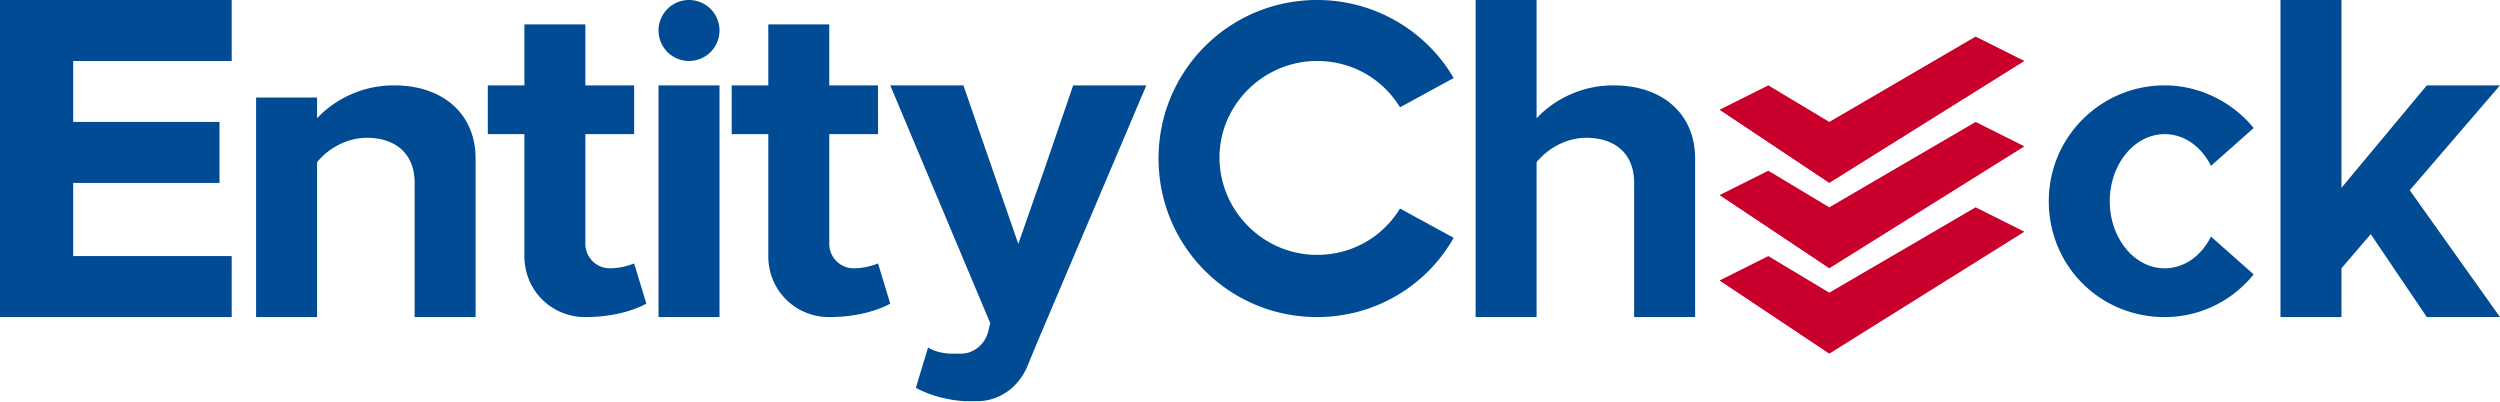
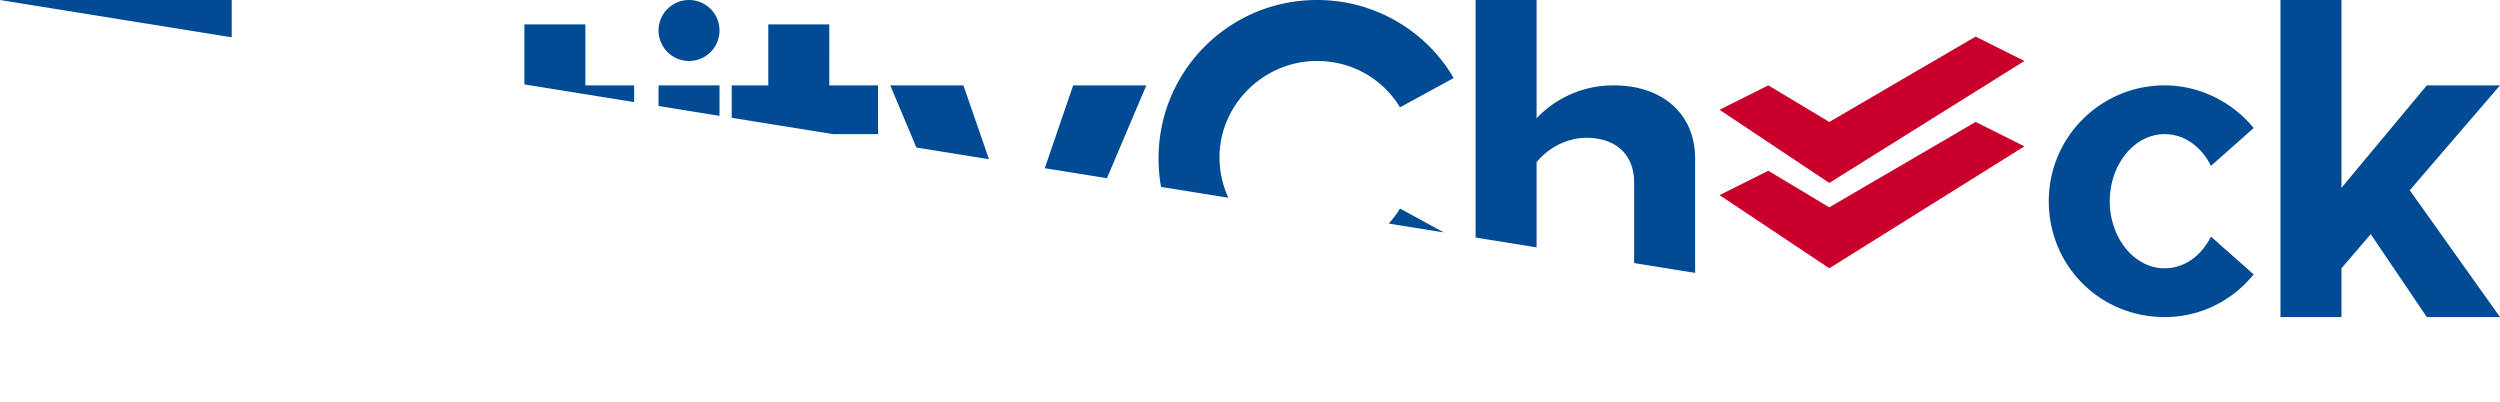
<svg xmlns="http://www.w3.org/2000/svg" width="205" height="33" fill="none">
  <g clip-path="url(#clip0_214_3143)">
-     <path d="M150 24l-5-3-4 2 9 6 16-10-4-2-12 7z" fill="#C9002B" />
    <path d="M150 17l-5-3-4 2 9 6 16-10-4-2-12 7z" fill="#C9002B" />
    <path d="M166 5l-4-2-12 7-5-3-4 2 9 6 16-10z" fill="#C9002B" />
    <path d="M0 26h19v-5H6v-6h12v-5H6V5h13V0H0v26zM32.3 7c-2.9 0-5.1 1.4-6.3 2.7V8h-5v18h5V13.3c.8-1 2.3-2 4.1-2 2.1 0 3.9 1.1 3.9 3.7v11h5V13c0-3.6-2.6-6-6.7-6zm100 0c-2.9 0-5.1 1.4-6.3 2.7V0h-5v26h5V13.3c.8-1 2.3-2 4.1-2 2.1 0 3.9 1.1 3.9 3.7v11h5V13c0-3.6-2.6-6-6.7-6zM50 22c-1.1 0-2-.9-2-2v-9h4V7h-4V2h-5v5h-3v4h3v10c0 2.8 2.2 5 5 5 1.9 0 3.7-.4 5-1.1l-1-3.3c-.5.2-1.2.4-2 .4zm20 0c-1.1 0-2-.9-2-2v-9h4V7h-4V2h-5v5h-3v4h3v10c0 2.8 2.2 5 5 5 1.9 0 3.7-.4 5-1.1l-1-3.3c-.5.2-1.2.4-2 .4zM59 7h-5v19h5V7zm-2.5-2a2.5 2.5 0 100-5 2.5 2.5 0 000 5zm29.1 9l-2.1 6L79 7h-6l8.2 19.5-.2.8c-.3 1-1.2 1.7-2.2 1.7h-.7c-.8 0-1.5-.2-2-.5l-1 3.3c1.1.6 2.5 1 4 1.1h1c1.9 0 3.5-1.2 4.2-3l.7-1.7L94 7h-6l-2.4 7zM108 5c2.9 0 5.4 1.5 6.8 3.8l4.4-2.4C117 2.6 112.8 0 108 0c-7.2 0-13 5.8-13 13s5.8 13 13 13c4.8 0 9-2.6 11.2-6.5l-4.4-2.4c-1.4 2.3-3.9 3.8-6.8 3.8-4.4 0-8-3.6-8-8 0-4.3 3.6-7.9 8-7.9zm69.5 6c1.6 0 3 1 3.8 2.6l3.5-3.1c-1.7-2.1-4.4-3.5-7.3-3.5-5.2 0-9.5 4.2-9.5 9.5s4.2 9.5 9.5 9.5c3 0 5.6-1.4 7.3-3.5l-3.5-3.1c-.8 1.6-2.2 2.6-3.8 2.6-2.5 0-4.5-2.5-4.5-5.5s2-5.5 4.5-5.5zM205 7h-6l-7 8.4V0h-5v26h5v-4l2.4-2.8L199 26h6l-7.4-10.4L205 7z" fill="#004B93" />
  </g>
  <defs>
    <clipPath id="clip0_214_3143">
-       <path fill="#fff" d="M0 0h205v33H0z" />
+       <path fill="#fff" d="M0 0h205v33z" />
    </clipPath>
  </defs>
</svg>